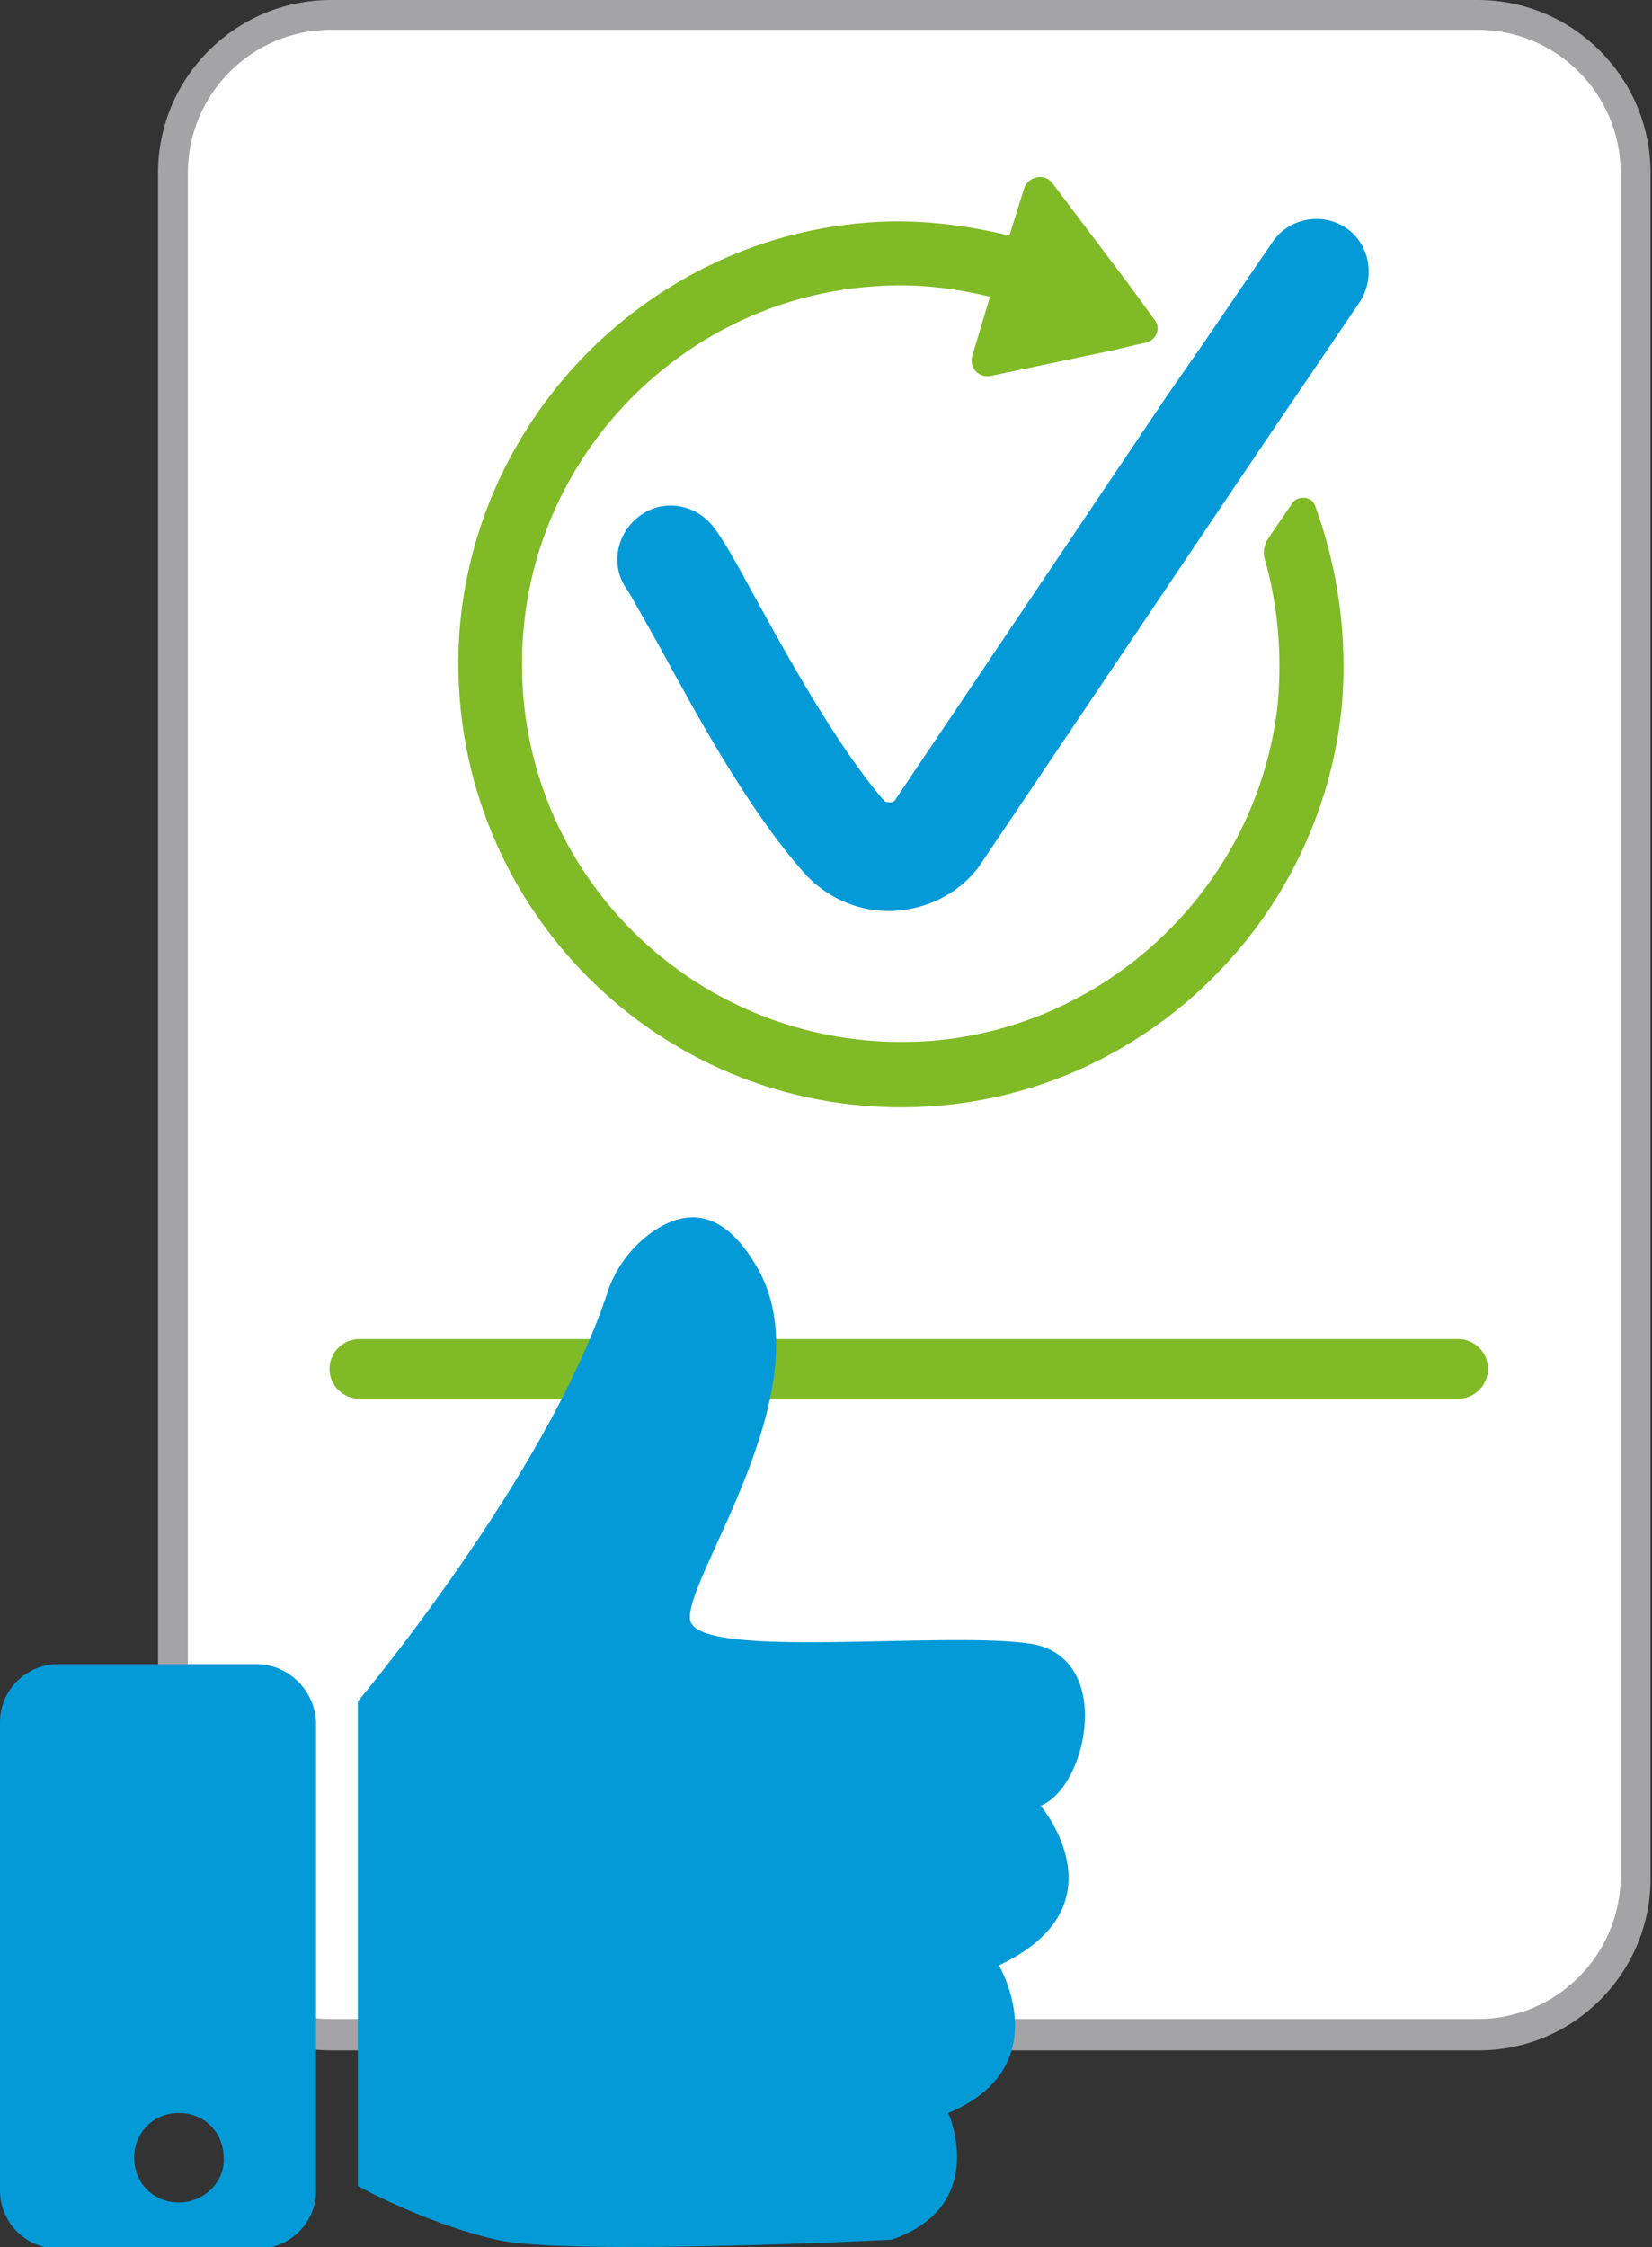
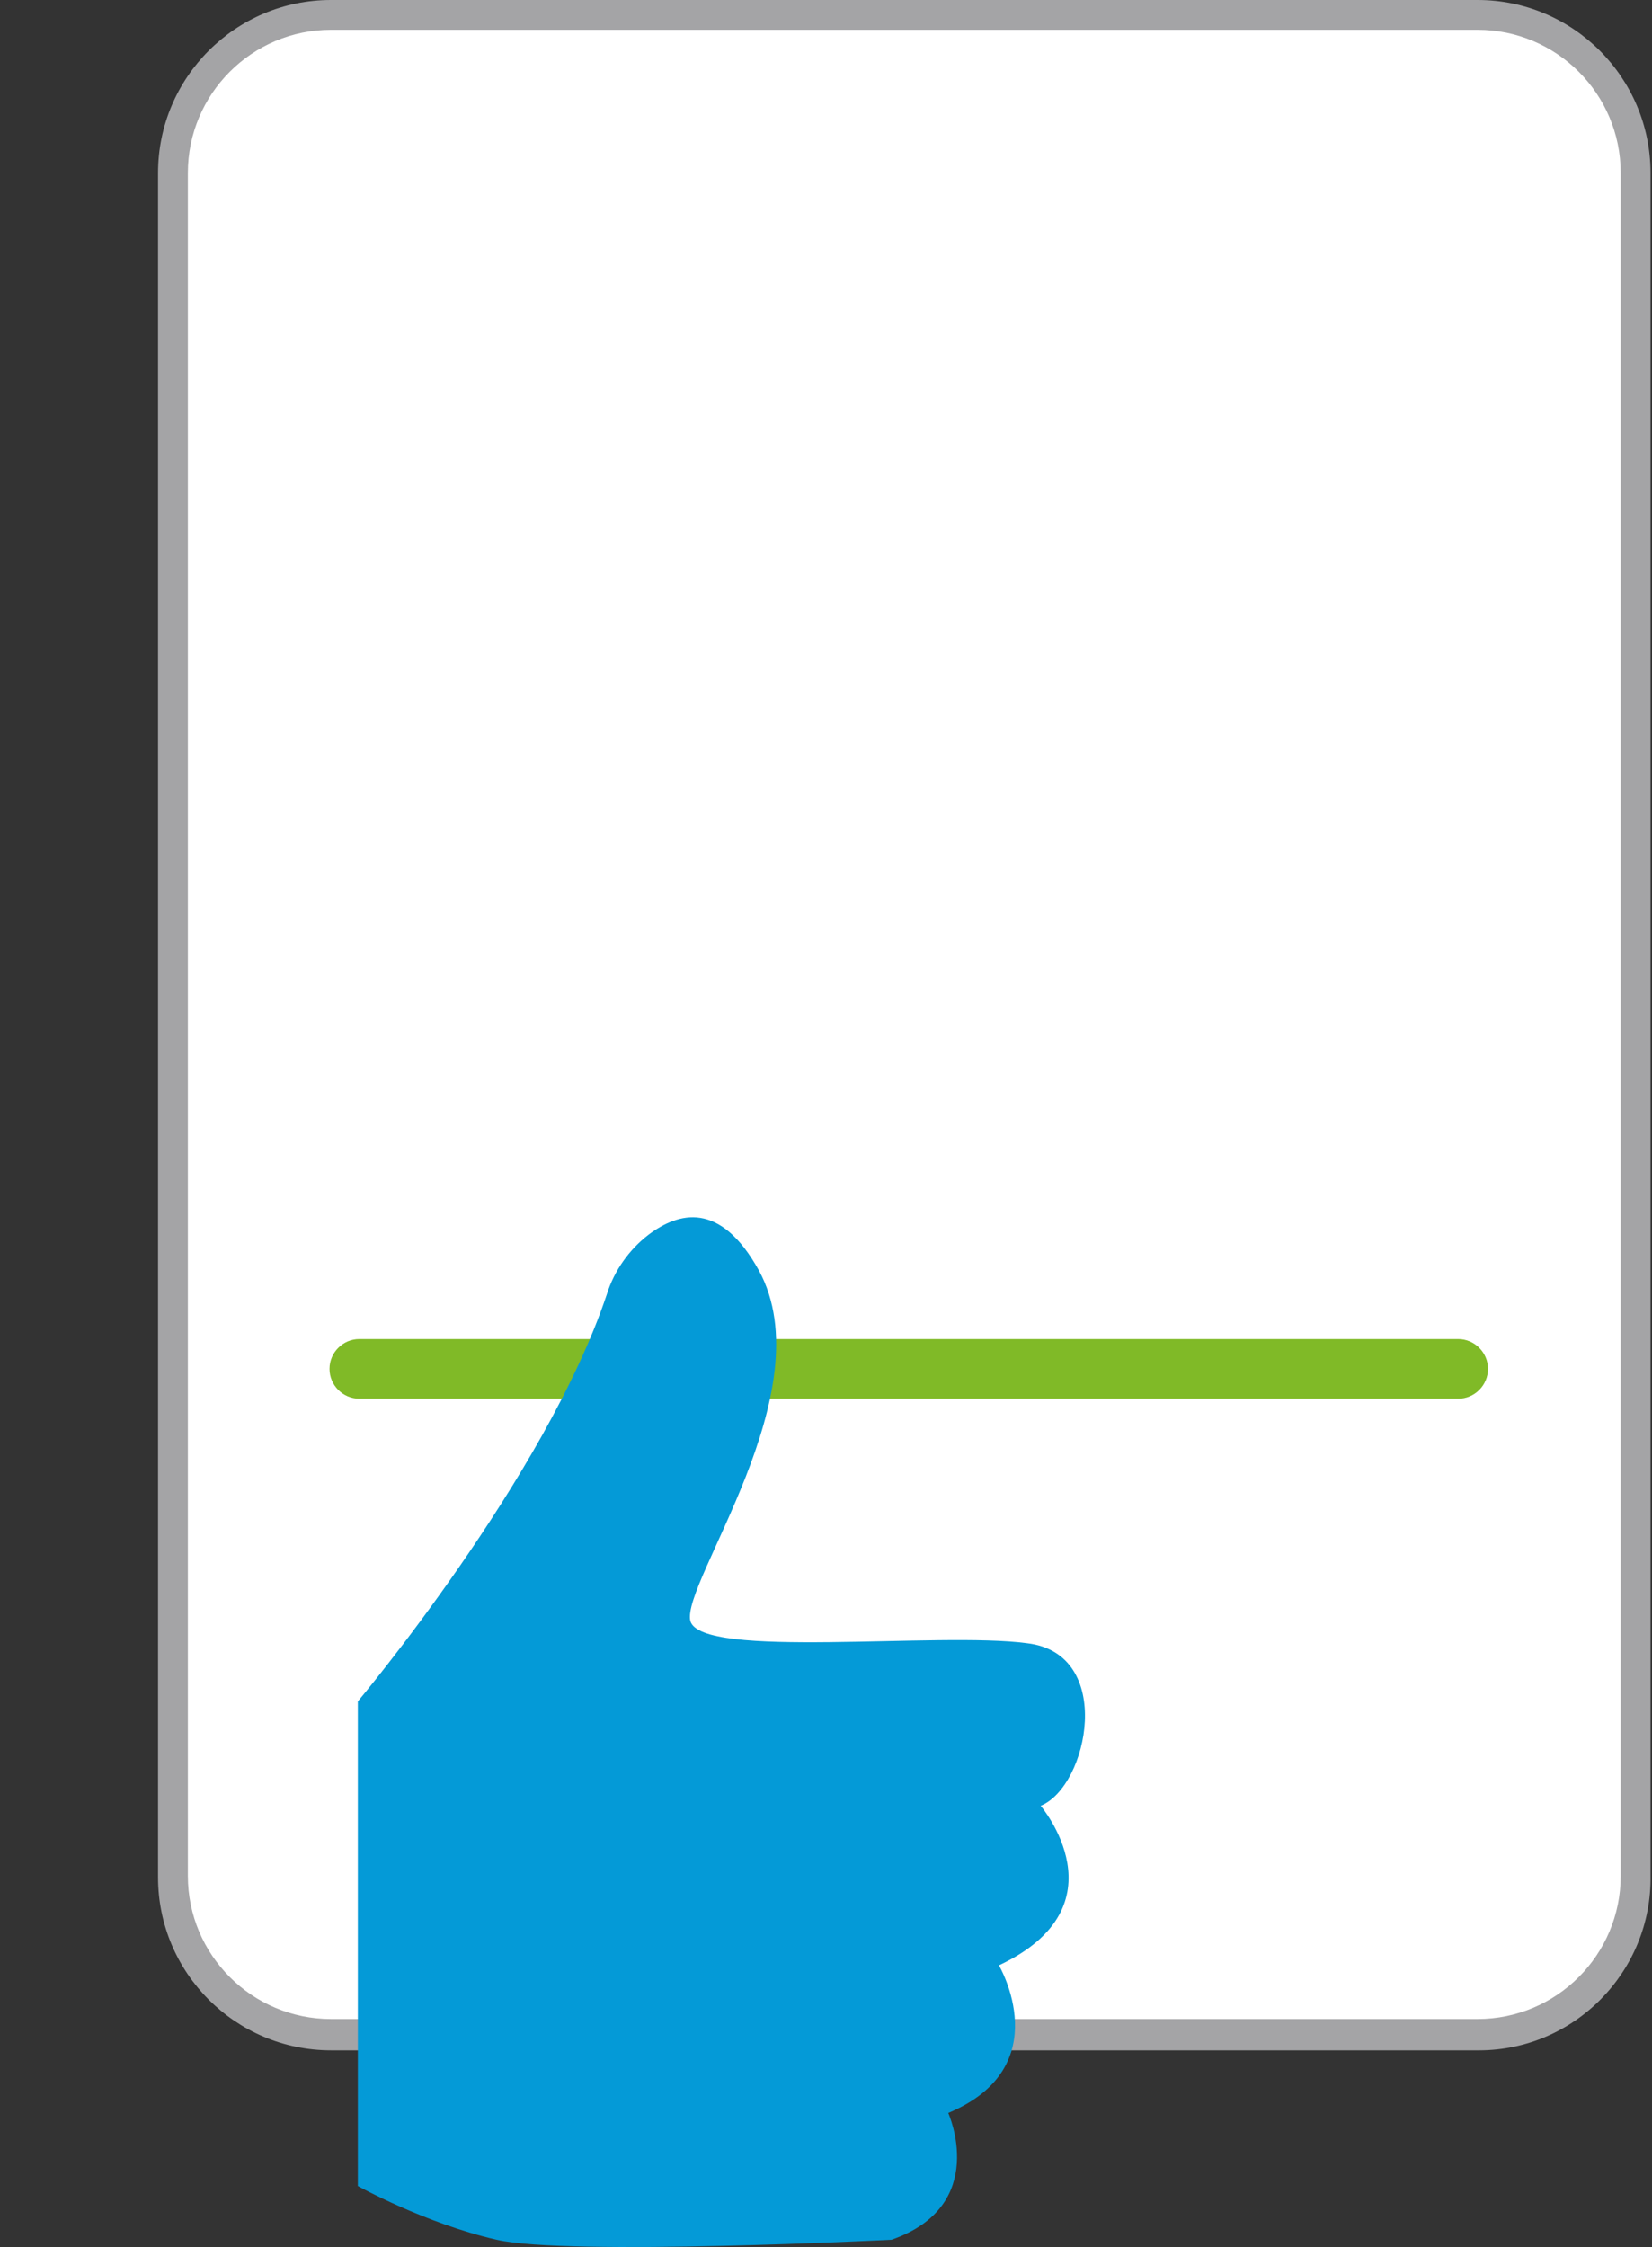
<svg xmlns="http://www.w3.org/2000/svg" version="1.1" id="Laag_1" x="0px" y="0px" viewBox="0 0 110.8 150.7" style="enable-background:new 0 0 110.8 150.7;" xml:space="preserve">
  <rect x="0" y="0" width="110.8" height="150.7" fill="#333333" stroke="none" />
  <style type="text/css">
	.st0{fill:#FFFFFF;}
	.st1{fill:#A4A4A6;}
	.st2{fill:#80BA27;}
	.st3{fill:#049AD7;}
</style>
  <title>LENP icoon CERTIFICEREN</title>
  <g>
    <path class="st0" d="M99.2,136.5H22.2c-5.9,0-10.6-4.7-10.6-10.6V11.6C11.6,5.7,16.4,1,22.2,1h76.9c5.9,0,10.6,4.7,10.6,10.6v114.2   C109.8,131.7,105,136.5,99.2,136.5z" />
    <path class="st1" d="M99.2,137.5H22.2c-6.4,0-11.6-5.2-11.6-11.6V11.6C10.6,5.2,15.8,0,22.2,0h76.9c6.4,0,11.6,5.2,11.6,11.6v114.2   C110.8,132.2,105.6,137.5,99.2,137.5z M22.2,2c-5.3,0-9.6,4.3-9.6,9.6v114.2c0,5.3,4.3,9.6,9.6,9.6h76.9c5.3,0,9.6-4.3,9.6-9.6   V11.6c0-5.3-4.3-9.6-9.6-9.6H22.2z" />
  </g>
  <g>
    <path class="st2" d="M97.8,93.8H24.1c-1.1,0-2-0.9-2-2s0.9-2,2-2h73.7c1.1,0,2,0.9,2,2S98.9,93.8,97.8,93.8z" />
  </g>
  <g>
    <path class="st3" d="M68.9,110.2c-5.9-0.8-21.9,1.1-22.6-1.5c-0.6-2.6,9-15.4,4.6-23.5c-2.6-4.7-5.4-3.9-7.4-2.4   c-1.3,1-2.3,2.4-2.8,4c-4.1,12.3-16.7,27.3-16.7,27.3v32.5c0,0,4.5,2.5,9.3,3.6c4.8,1.1,26.5,0,26.5,0c6.6-2.3,3.8-8.5,3.8-8.5   c7.4-3.1,3.4-9.9,3.4-9.9c8.5-4,2.8-10.7,2.8-10.7C73,119.8,74.8,110.9,68.9,110.2z" />
-     <path class="st3" d="M17.2,111.6H3.9c-2.1,0-3.9,1.7-3.9,3.9v31.4c0,2.1,1.7,3.9,3.9,3.9h13.4c2.1,0,3.9-1.7,3.9-3.9v-31.4   C21.1,113.3,19.3,111.6,17.2,111.6z M12,147.7c-1.7,0-3-1.3-3-3c0-1.7,1.3-3,3-3c1.7,0,3,1.3,3,3C15.1,146.3,13.7,147.7,12,147.7z" />
  </g>
  <g>
    <line class="st2" x1="75.7" y1="19.1" x2="77.4" y2="21.2" />
-     <path class="st3" d="M90.3,15.3c-1.6-1.1-3.9-0.7-5,1l-4.5,6.6l-2.5,3.6L60,53.7c-0.1,0.1-0.2,0.1-0.3,0.1c-0.1,0-0.3,0-0.4-0.1   c-3.2-3.7-6.6-9.9-8.8-13.9c-1.3-2.4-2-3.6-2.6-4.4c-1.2-1.6-3.4-2-5-0.8c-1.6,1.2-2,3.4-0.8,5c0.3,0.5,1.2,2.1,2.1,3.7   c2.4,4.4,5.9,10.9,9.7,15.2c1.4,1.6,3.5,2.6,5.7,2.6c0.1,0,0.2,0,0.2,0c2.3-0.1,4.4-1.1,5.8-2.9l17.1-25.4l2.7-4l5.7-8.4   C92.3,18.7,91.9,16.4,90.3,15.3z" />
-     <path class="st2" d="M88.2,33.9c-0.2-0.6-1.1-0.7-1.5-0.2L85,36.2c-0.2,0.4-0.3,0.8-0.2,1.2c0.9,3.1,1.2,6.4,0.9,9.8   c-1.3,12-11.1,21.6-23.2,22.6C46.8,71,33.8,58.1,35.1,42.4C36.1,30,46.2,20,58.7,19.2c2.7-0.2,5.2,0.1,7.7,0.7l-1.2,4   c-0.2,0.8,0.5,1.5,1.3,1.3l8.1-1.7l1.7-0.4l0.5-0.1c0.8-0.2,1.1-1,0.6-1.6l0,0l-1.6-2.2l-5.2-6.9c-0.5-0.7-1.6-0.5-1.9,0.3l-1,3.2   c-2.9-0.7-6-1.1-9.1-0.9c-14.8,0.9-26.8,12.9-27.8,27.7c-1.1,17.9,13.6,32.7,31.5,31.6C76.8,73.3,88.6,61.8,90,47.3   C90.4,42.6,89.7,38,88.2,33.9z" />
  </g>
</svg>